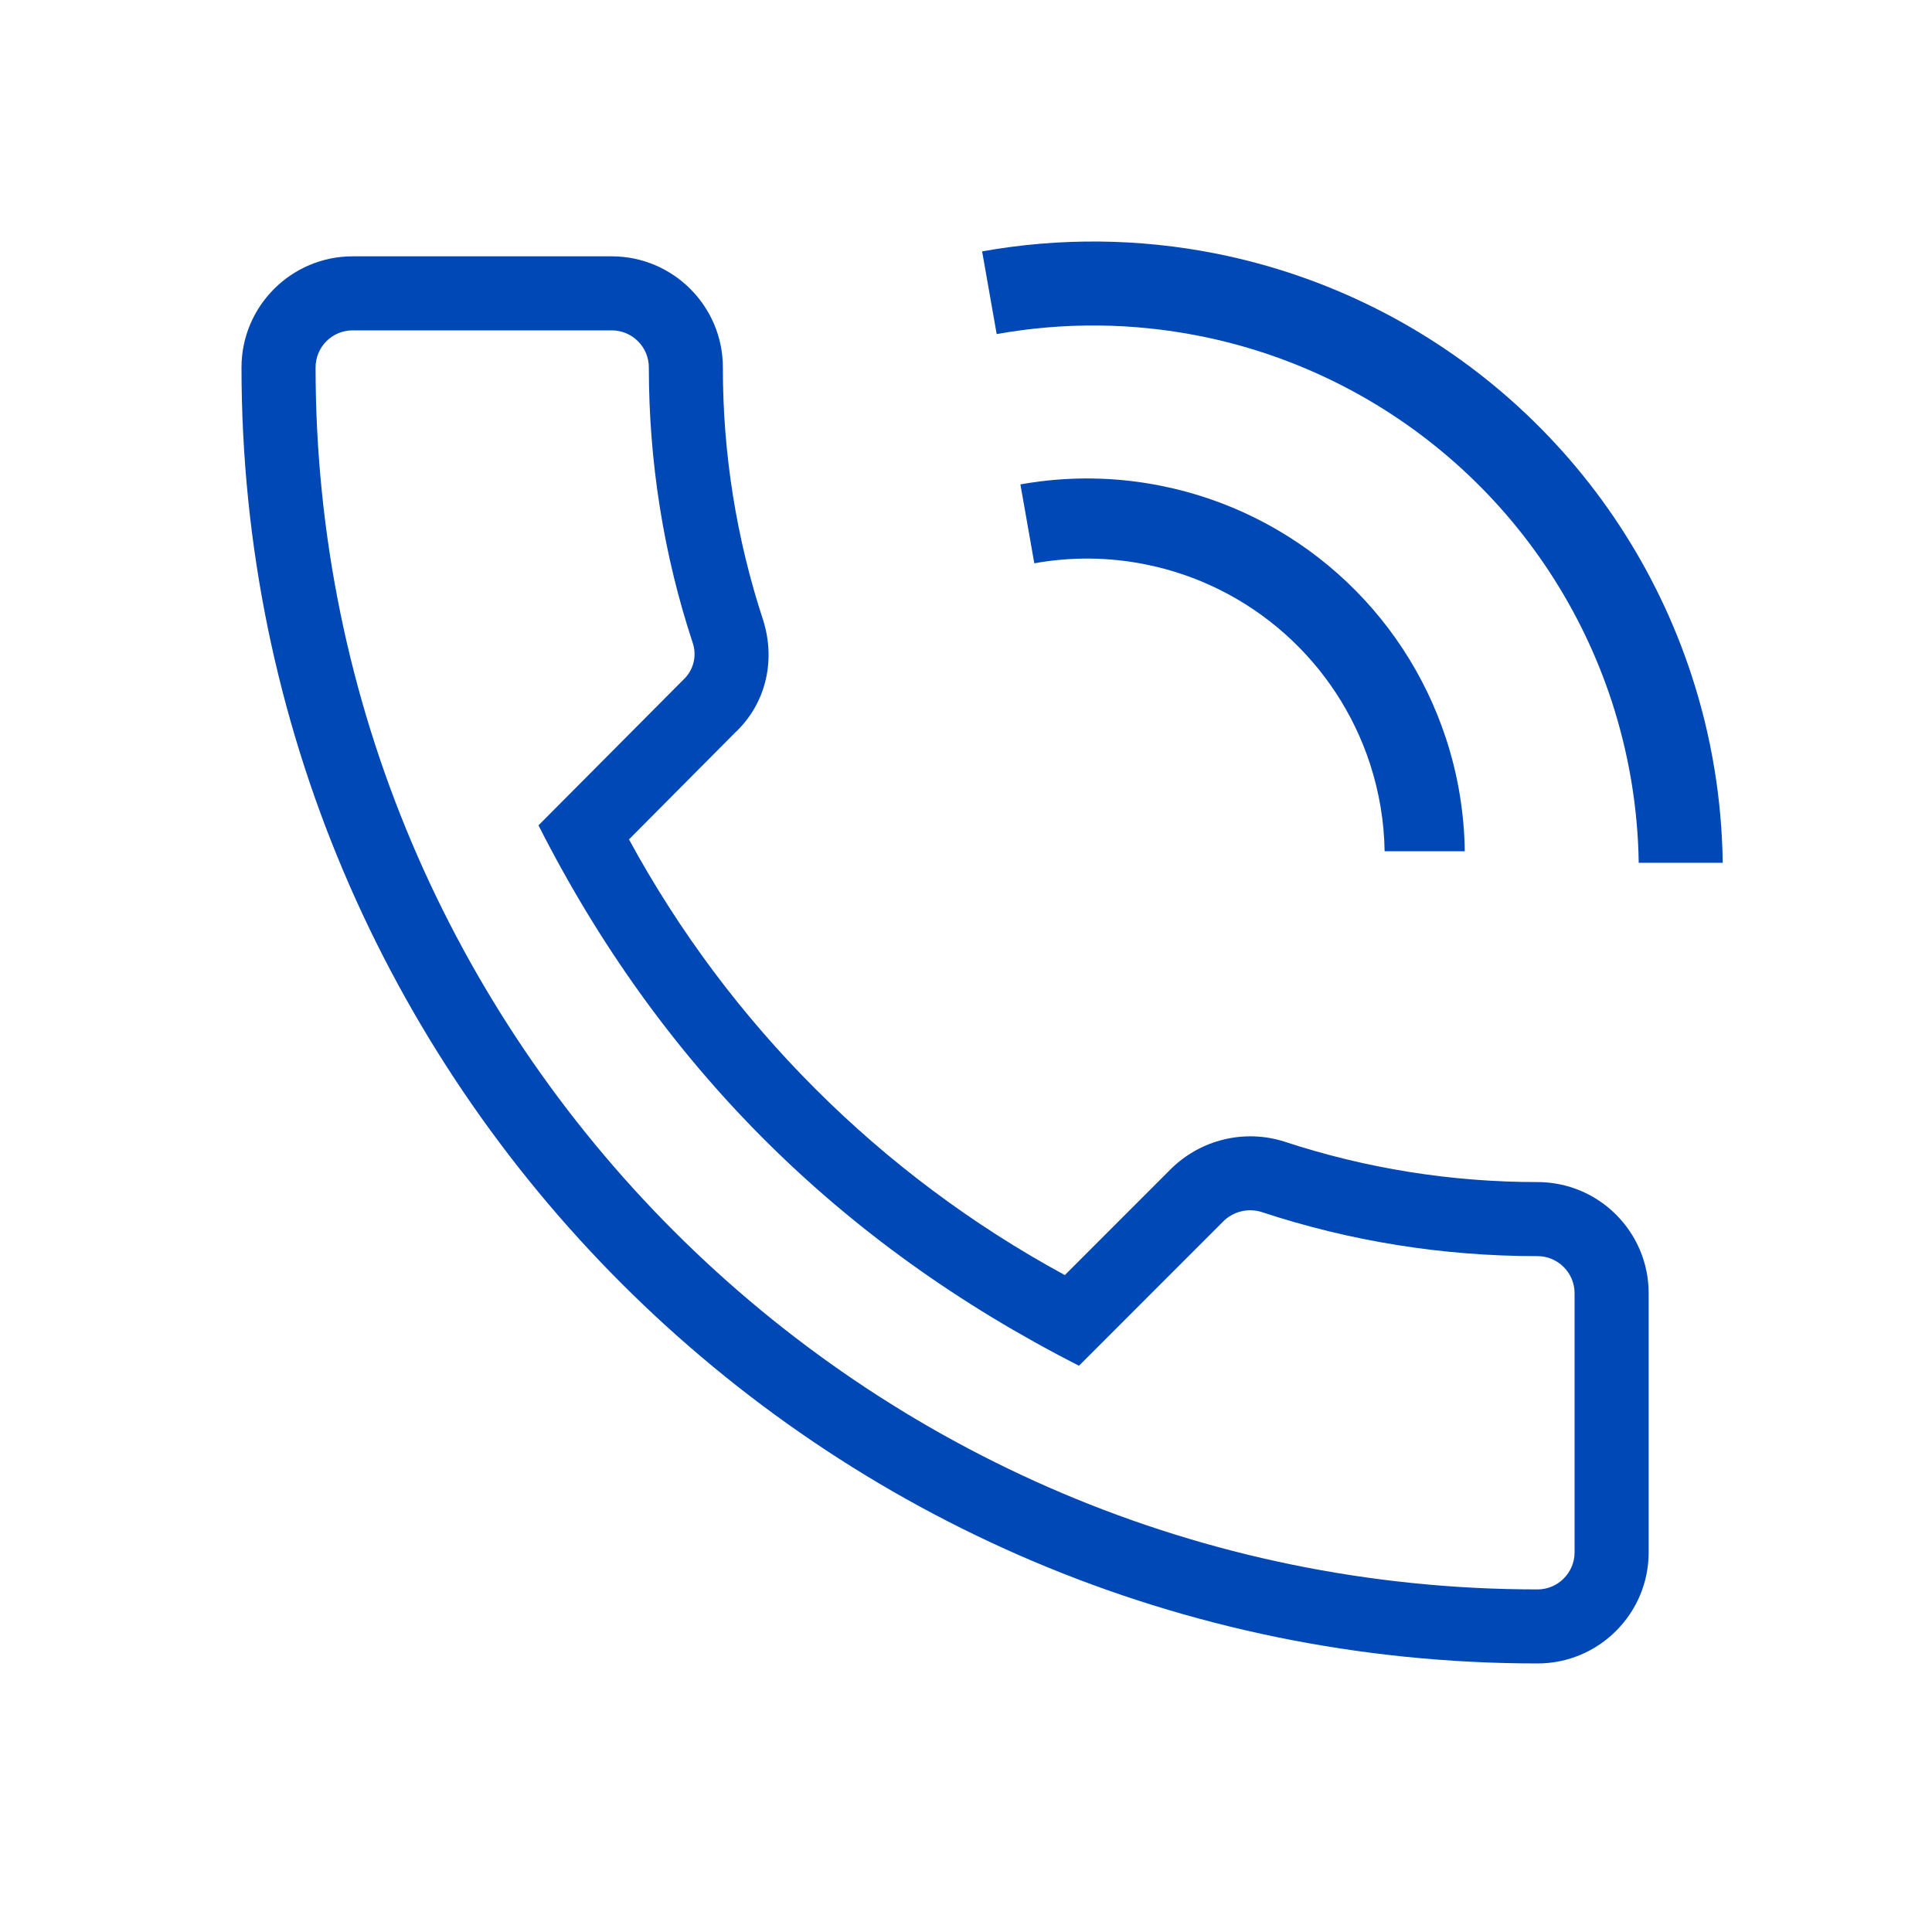
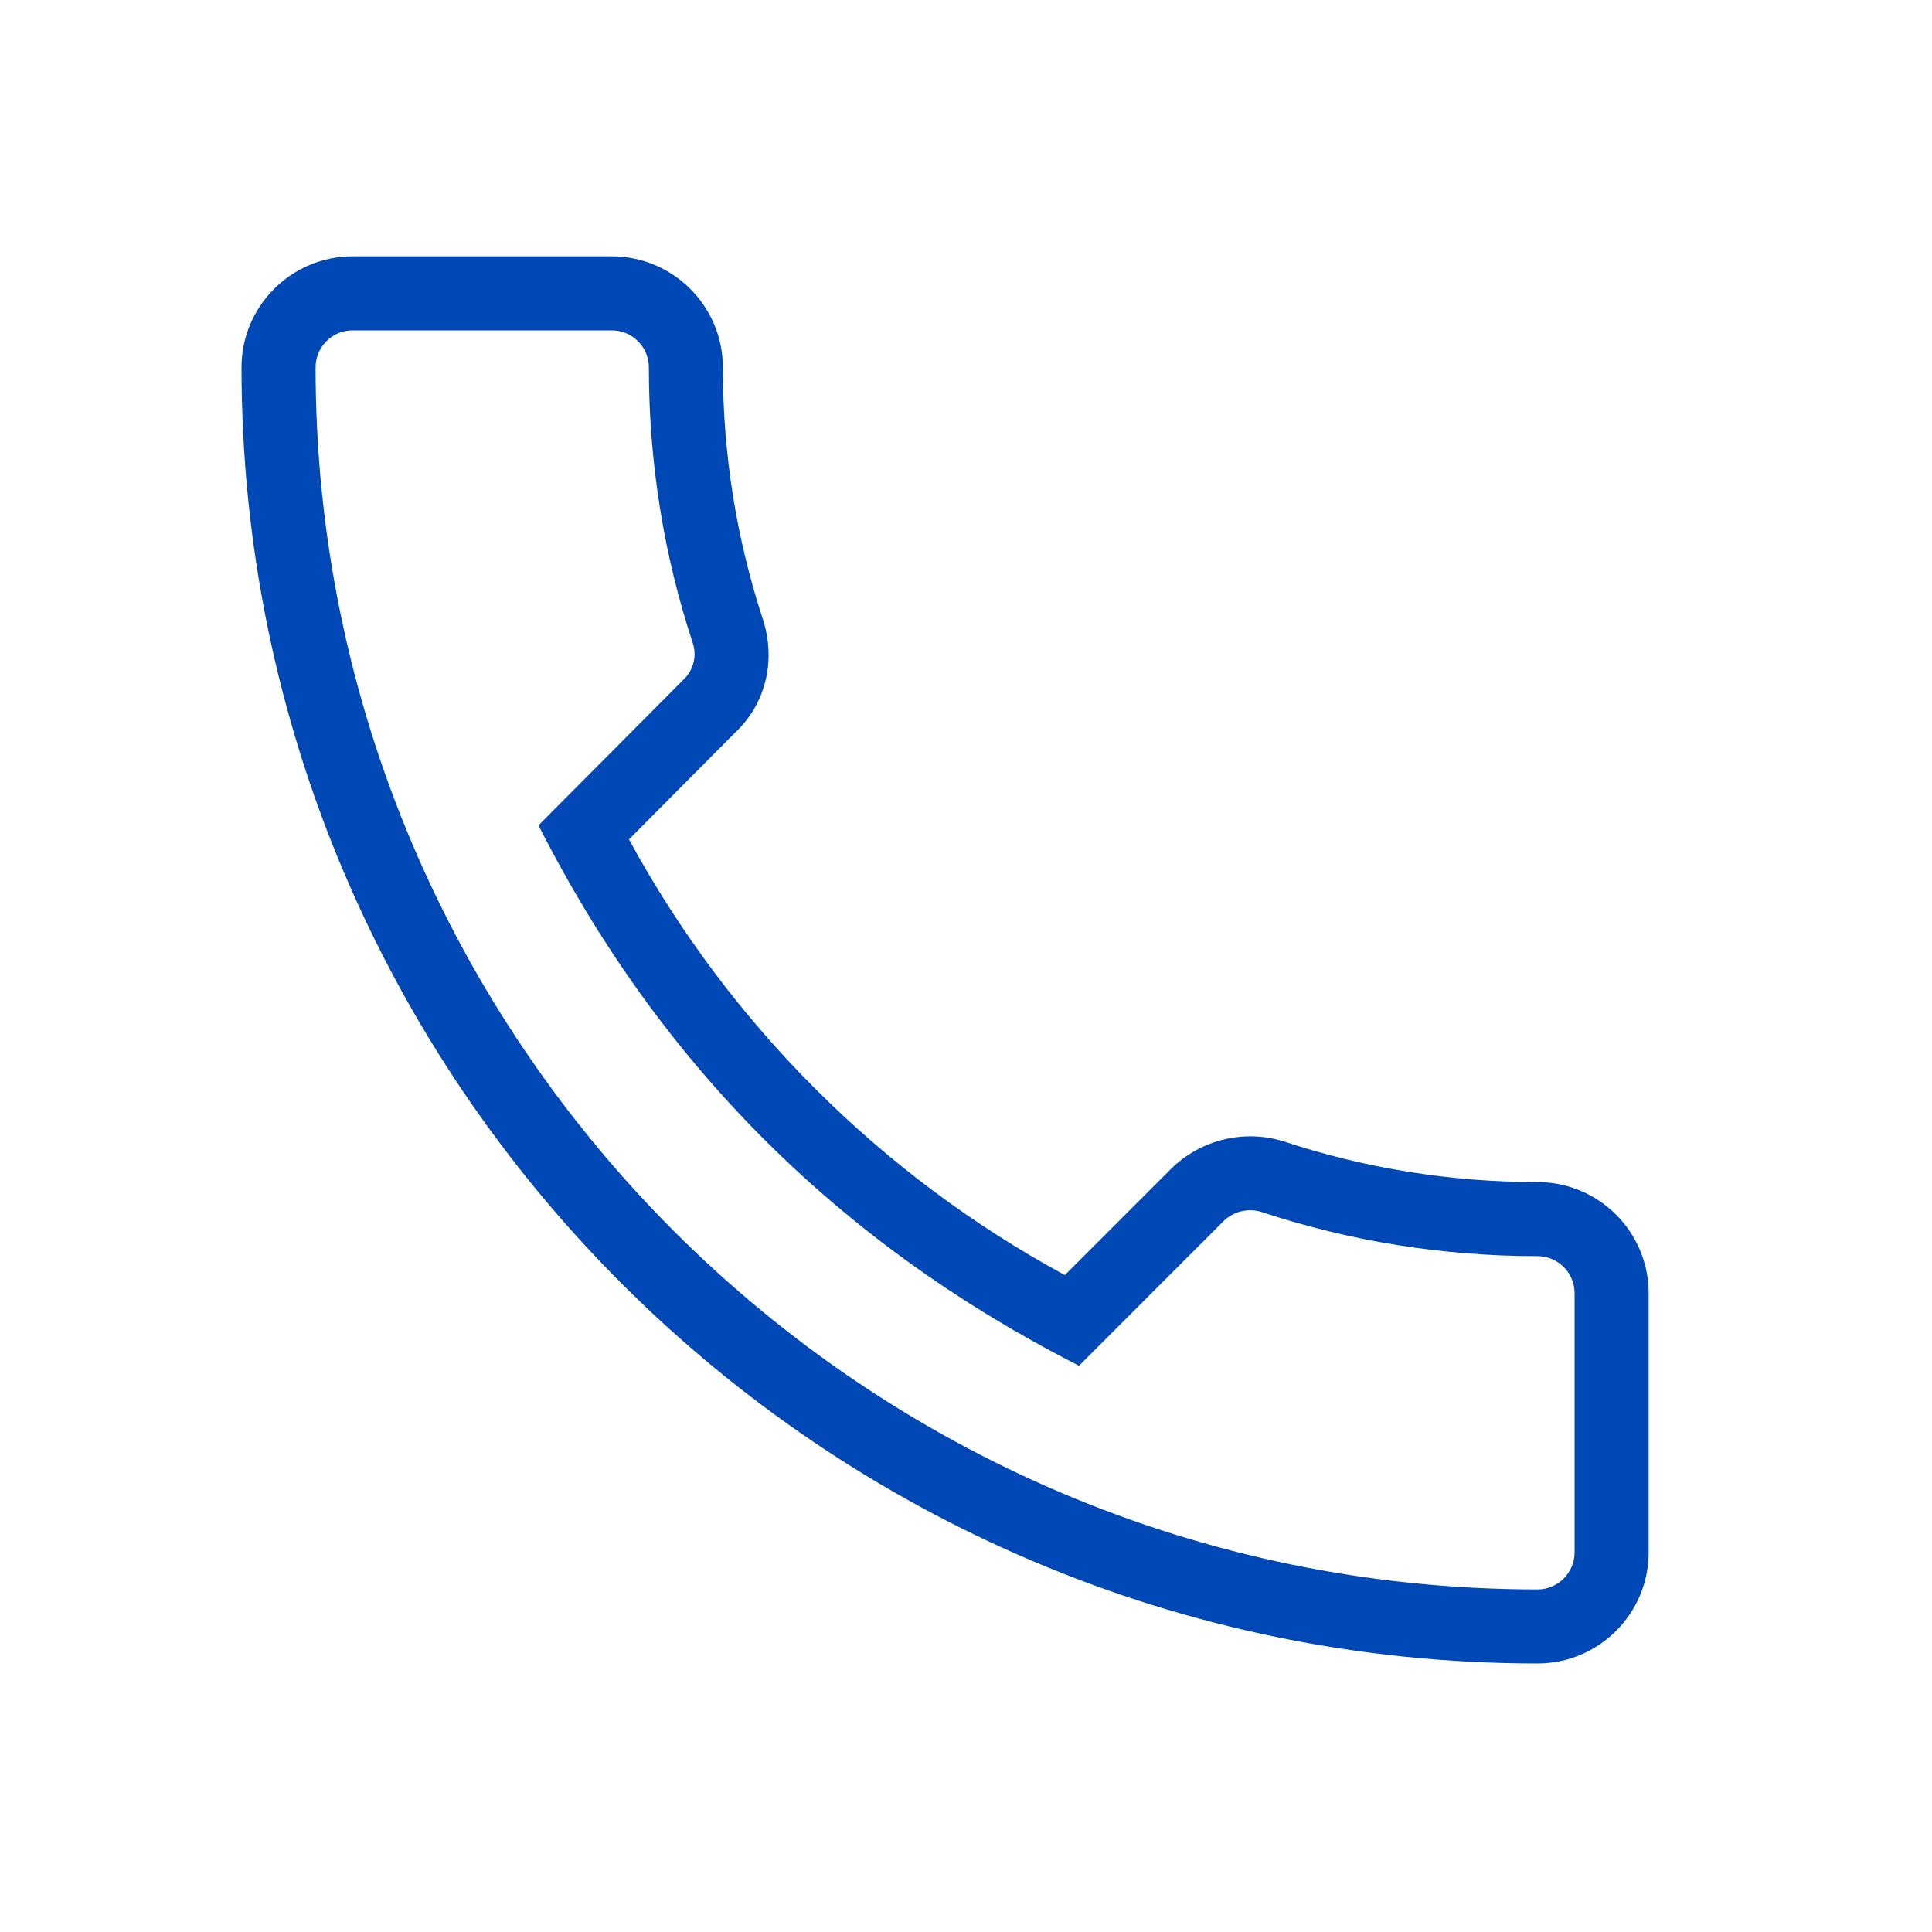
<svg xmlns="http://www.w3.org/2000/svg" width="50" height="50" viewBox="0 0 50 50" fill="none">
  <path d="M39.792 43.05C41.377 43.05 42.667 41.761 42.667 40.175V33.467C42.667 31.882 41.377 30.592 39.792 30.592C37.549 30.592 35.345 30.239 33.237 29.544C32.733 29.384 32.195 29.365 31.681 29.488C31.167 29.61 30.696 29.87 30.317 30.239L27.558 32.999C22.787 30.41 18.869 26.493 16.278 21.724L19.015 18.969C19.805 18.237 20.088 17.124 19.751 16.052C19.057 13.941 18.705 11.732 18.708 9.509C18.708 7.924 17.418 6.634 15.833 6.634H9.125C7.54 6.634 6.25 7.924 6.25 9.509C6.25 28.005 21.296 43.05 39.792 43.05ZM9.125 8.55H15.833C16.087 8.55 16.331 8.651 16.511 8.831C16.691 9.011 16.792 9.255 16.792 9.509C16.792 11.956 17.175 14.36 17.928 16.639C17.984 16.804 17.99 16.982 17.947 17.151C17.904 17.32 17.813 17.473 17.685 17.591L13.936 21.36C17.073 27.547 21.708 32.181 27.924 35.345L31.659 31.608C31.787 31.482 31.946 31.393 32.12 31.35C32.294 31.308 32.477 31.313 32.648 31.366C34.941 32.125 37.344 32.509 39.792 32.509C40.319 32.509 40.75 32.94 40.75 33.467V40.175C40.75 40.703 40.319 41.134 39.792 41.134C22.354 41.134 8.167 26.947 8.167 9.509C8.167 9.255 8.268 9.011 8.447 8.831C8.627 8.651 8.871 8.55 9.125 8.55Z" fill="#0048B5" />
-   <path fill-rule="evenodd" clip-rule="evenodd" d="M29.644 14.606C28.692 14.415 27.717 14.407 26.768 14.578L26.408 12.536C26.577 12.506 26.746 12.48 26.916 12.459C27.956 12.328 29.014 12.365 30.05 12.573C31.749 12.912 33.326 13.697 34.621 14.846C35.917 15.996 36.883 17.468 37.423 19.114C37.733 20.06 37.895 21.043 37.908 22.03H35.834C35.822 21.262 35.694 20.496 35.453 19.76C35.028 18.463 34.266 17.303 33.245 16.397C32.225 15.492 30.982 14.873 29.644 14.606Z" fill="#0048B5" />
-   <path fill-rule="evenodd" clip-rule="evenodd" d="M31.062 8.698C29.319 8.349 27.532 8.334 25.794 8.646L25.417 6.506C27.419 6.147 29.479 6.165 31.488 6.566C34.318 7.132 36.947 8.44 39.106 10.356C41.265 12.271 42.876 14.726 43.775 17.469C44.292 19.045 44.562 20.684 44.584 22.329H42.41C42.389 20.913 42.154 19.503 41.71 18.145C40.931 15.769 39.535 13.642 37.664 11.982C35.793 10.322 33.515 9.188 31.062 8.698Z" fill="#0048B5" />
</svg>